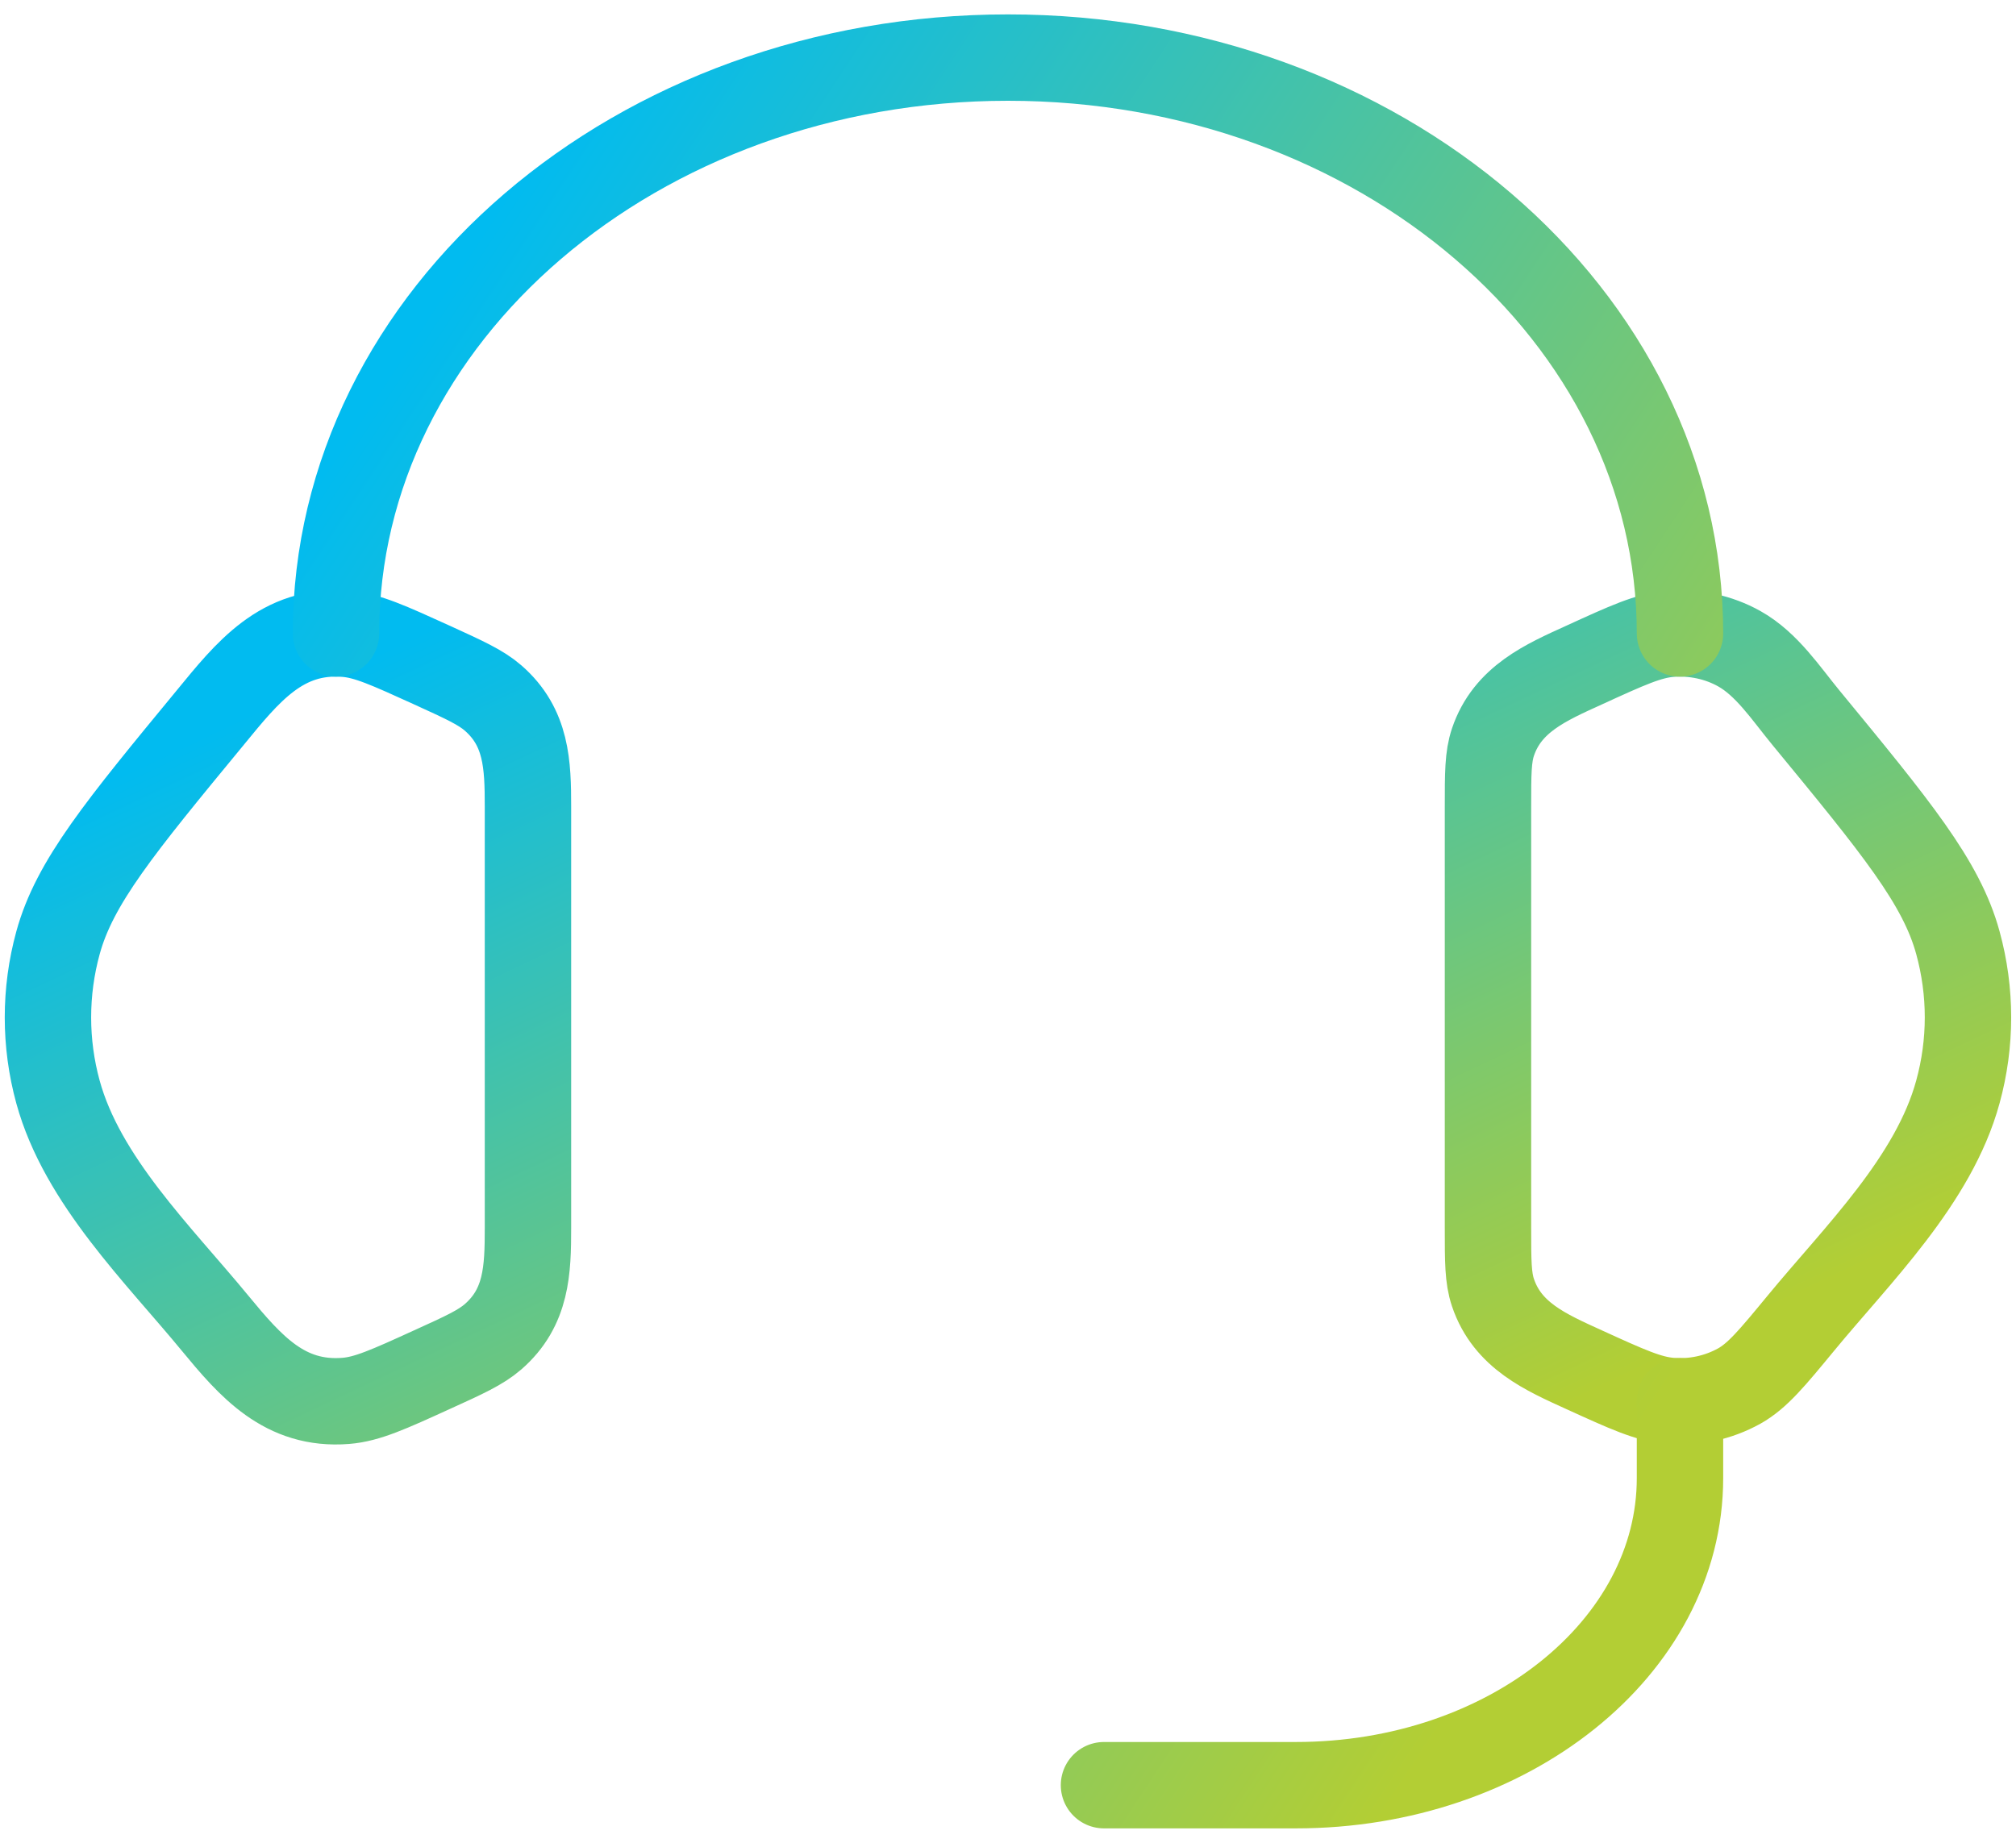
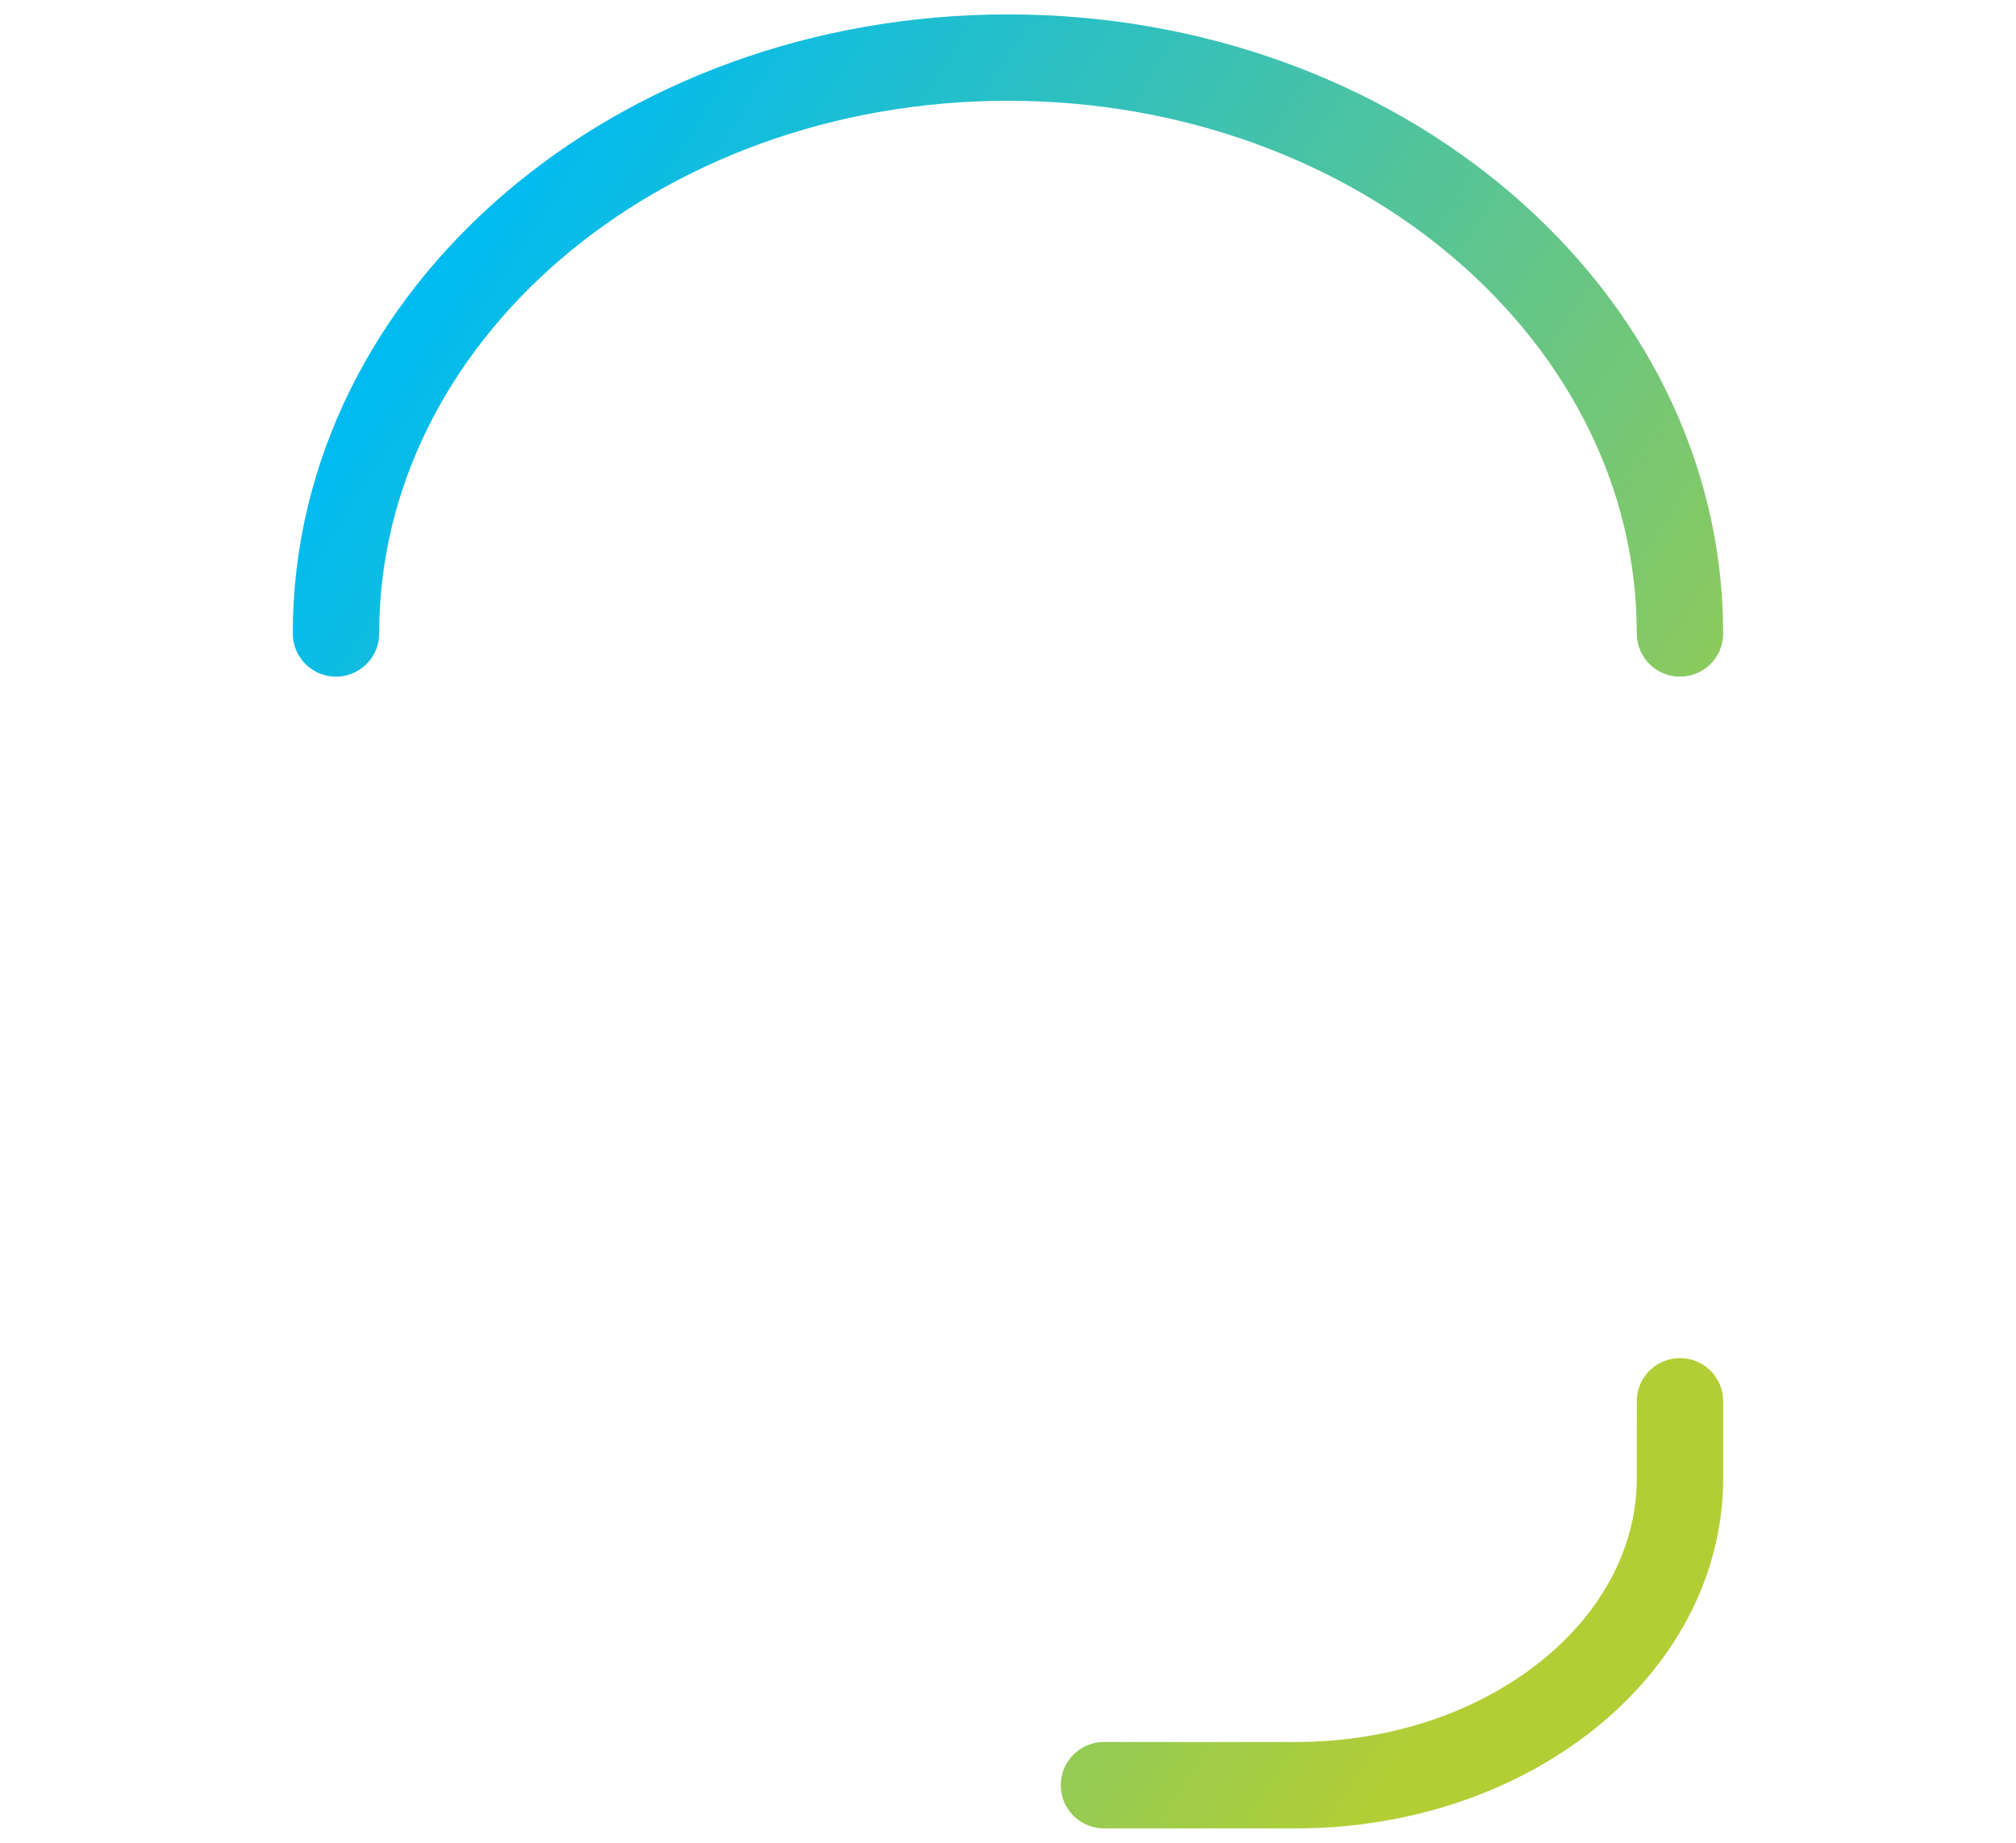
<svg xmlns="http://www.w3.org/2000/svg" width="70" height="64" viewBox="0 0 70 64" fill="none">
-   <path d="M51.666 28.017C51.666 26.863 51.666 26.287 51.839 25.773C52.343 24.28 53.672 23.703 55.006 23.097C56.499 22.413 57.246 22.073 57.989 22.013C58.829 21.947 59.672 22.127 60.392 22.53C61.346 23.063 62.013 24.083 62.693 24.91C65.836 28.73 67.409 30.64 67.983 32.743C68.449 34.443 68.449 36.223 67.983 37.92C67.146 40.993 64.496 43.567 62.532 45.953C61.529 47.17 61.026 47.78 60.392 48.137C59.66 48.543 58.824 48.723 57.989 48.653C57.246 48.593 56.499 48.253 55.002 47.57C53.669 46.963 52.343 46.387 51.839 44.893C51.666 44.38 51.666 43.803 51.666 42.65V28.017ZM18.332 28.017C18.332 26.563 18.293 25.26 17.119 24.24C16.692 23.87 16.126 23.613 14.996 23.097C13.499 22.417 12.752 22.073 12.009 22.013C9.786 21.833 8.589 23.353 7.309 24.913C4.163 28.73 2.589 30.64 2.013 32.747C1.549 34.441 1.549 36.229 2.013 37.923C2.853 40.993 5.506 43.57 7.466 45.953C8.703 47.453 9.886 48.823 12.009 48.653C12.752 48.593 13.499 48.253 14.996 47.57C16.129 47.057 16.692 46.797 17.119 46.427C18.293 45.407 18.332 44.103 18.332 42.653V28.017Z" stroke="url(#paint0_linear_1007_1541)" stroke-width="3" stroke-linecap="round" stroke-linejoin="round" />
  <path d="M11.666 22C11.666 10.953 22.113 2 35 2C47.886 2 58.333 10.953 58.333 22M58.333 48.667V51.333C58.333 57.223 52.367 62 45 62H38.333" stroke="url(#paint1_linear_1007_1541)" stroke-width="3" stroke-linecap="round" stroke-linejoin="round" />
  <defs>
    <linearGradient id="paint0_linear_1007_1541" x1="7.008" y1="25.561" x2="24.636" y2="62.848" gradientUnits="userSpaceOnUse">
      <stop stop-color="#01BBF0" />
      <stop offset="1" stop-color="#B3CE34" />
    </linearGradient>
    <linearGradient id="paint1_linear_1007_1541" x1="15.407" y1="10.015" x2="62.54" y2="41.035" gradientUnits="userSpaceOnUse">
      <stop stop-color="#01BBF0" />
      <stop offset="1" stop-color="#B3CE34" />
    </linearGradient>
  </defs>
</svg>